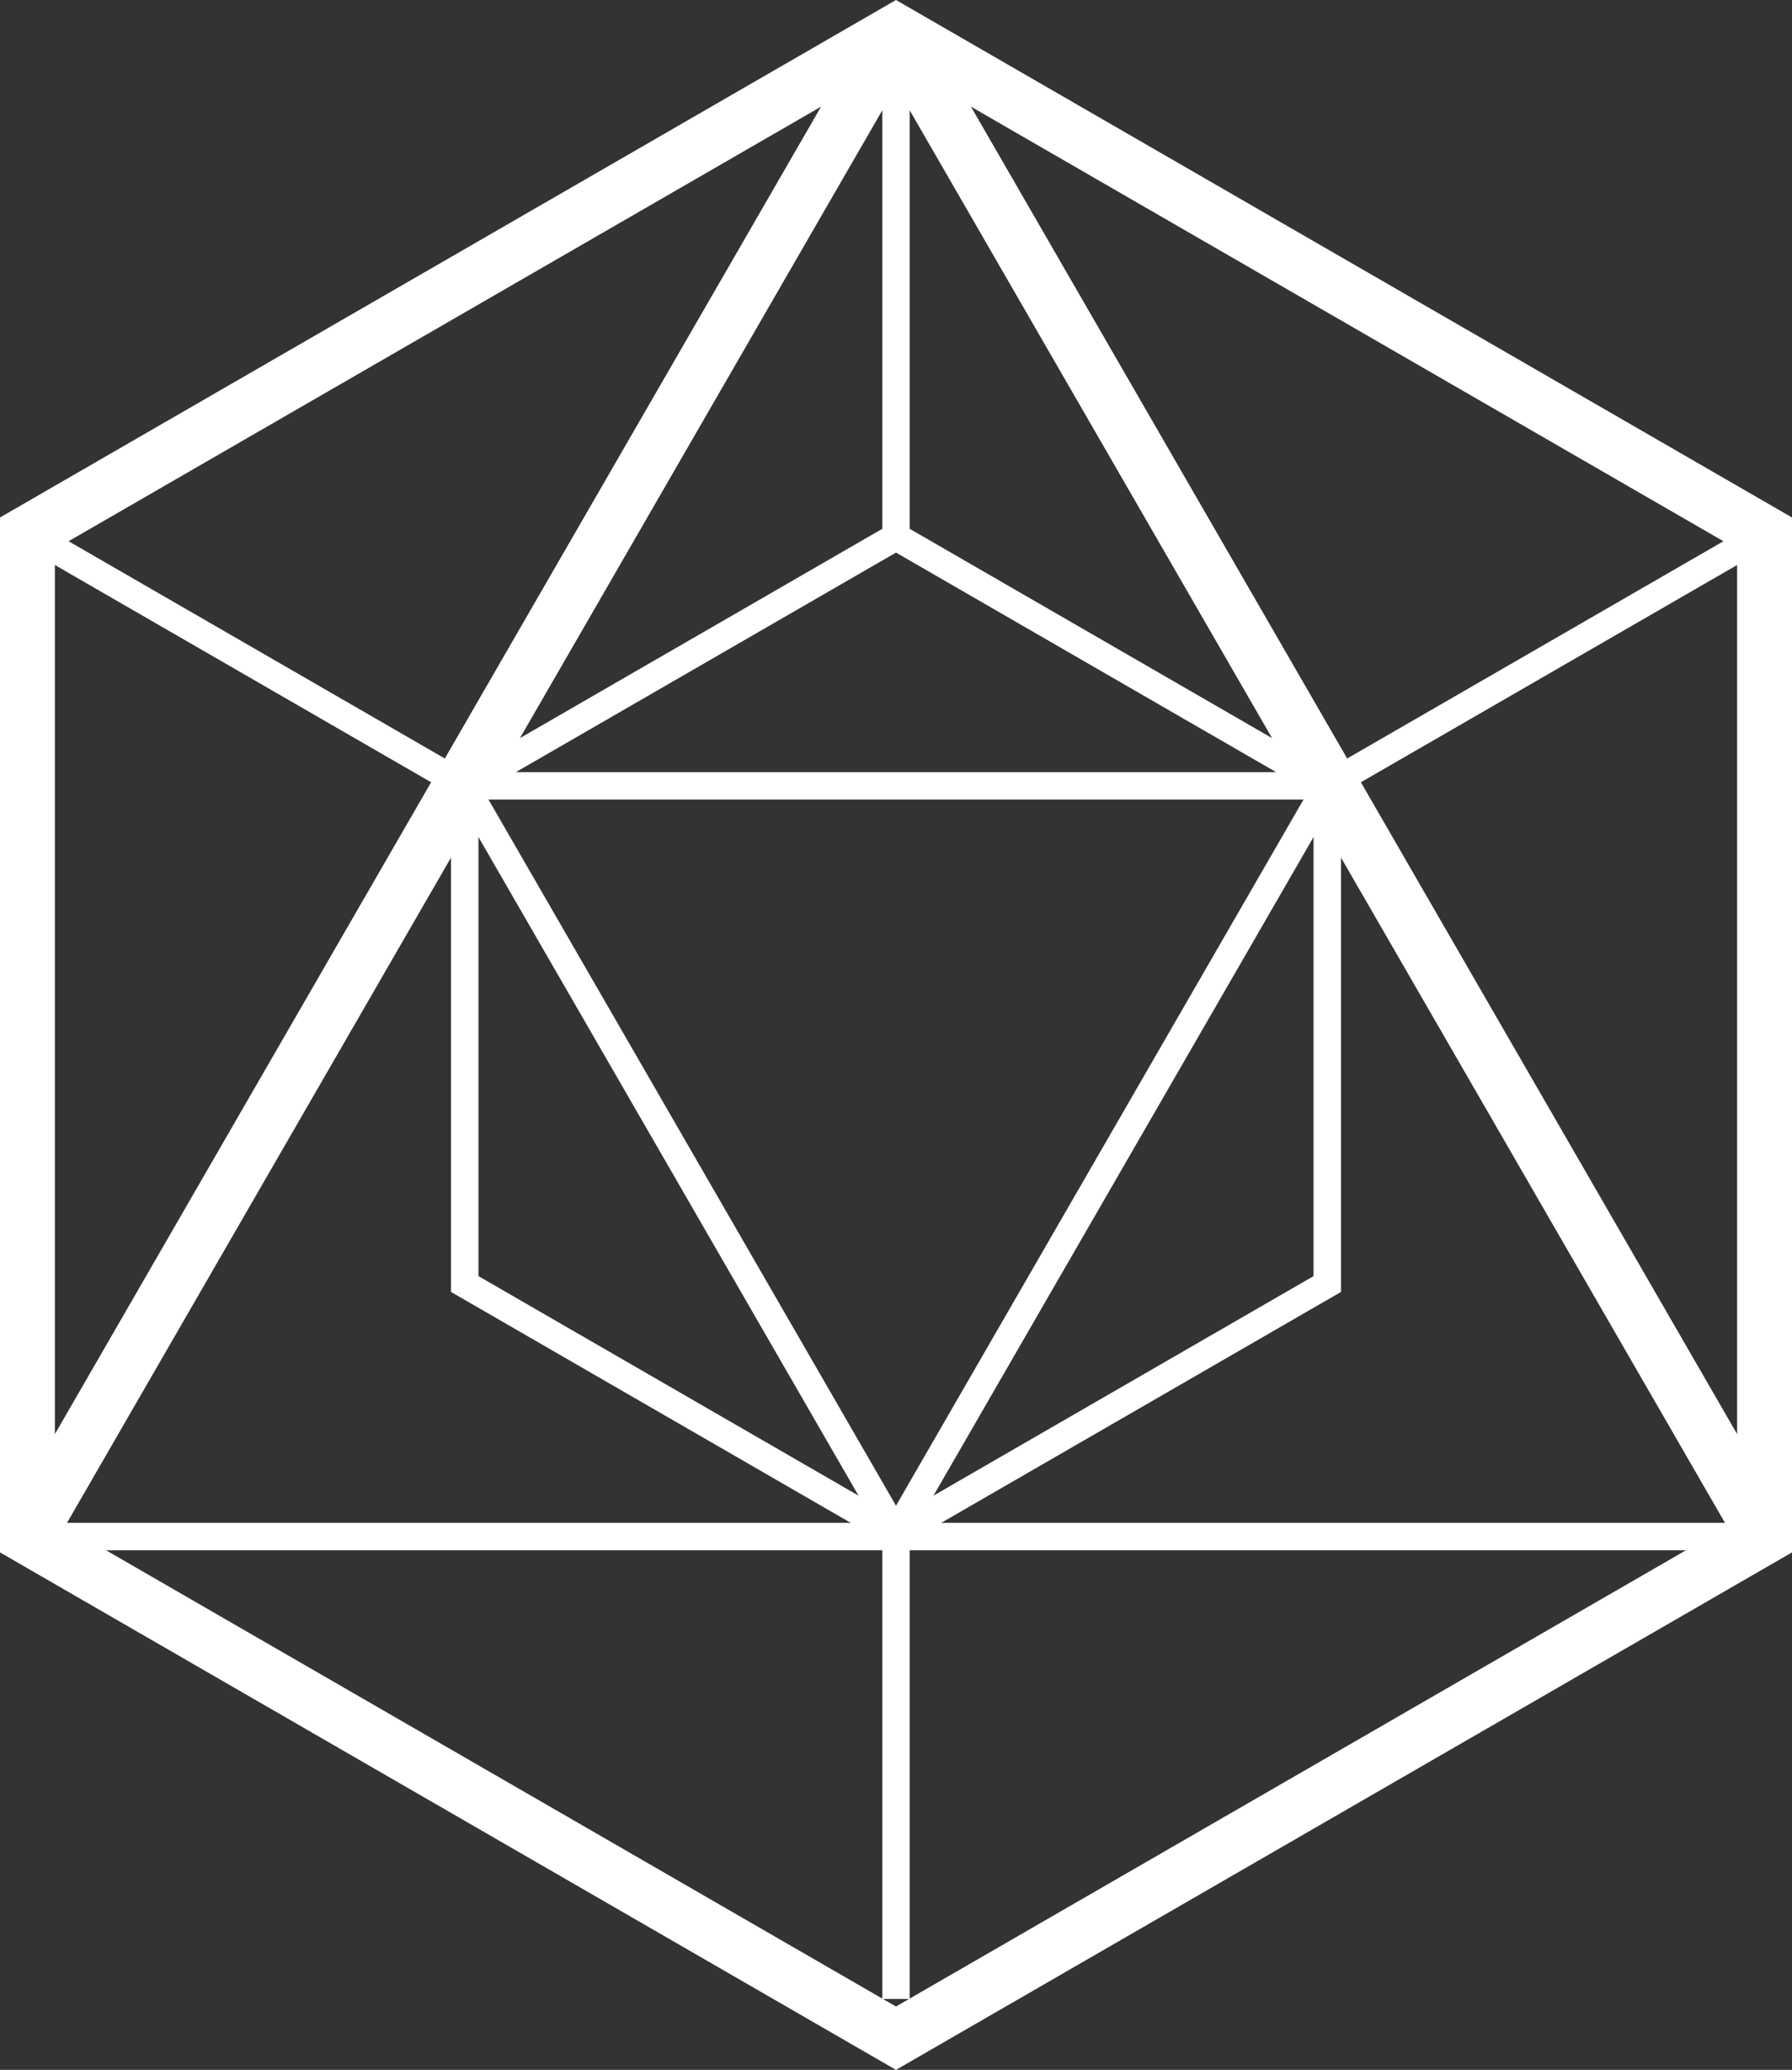
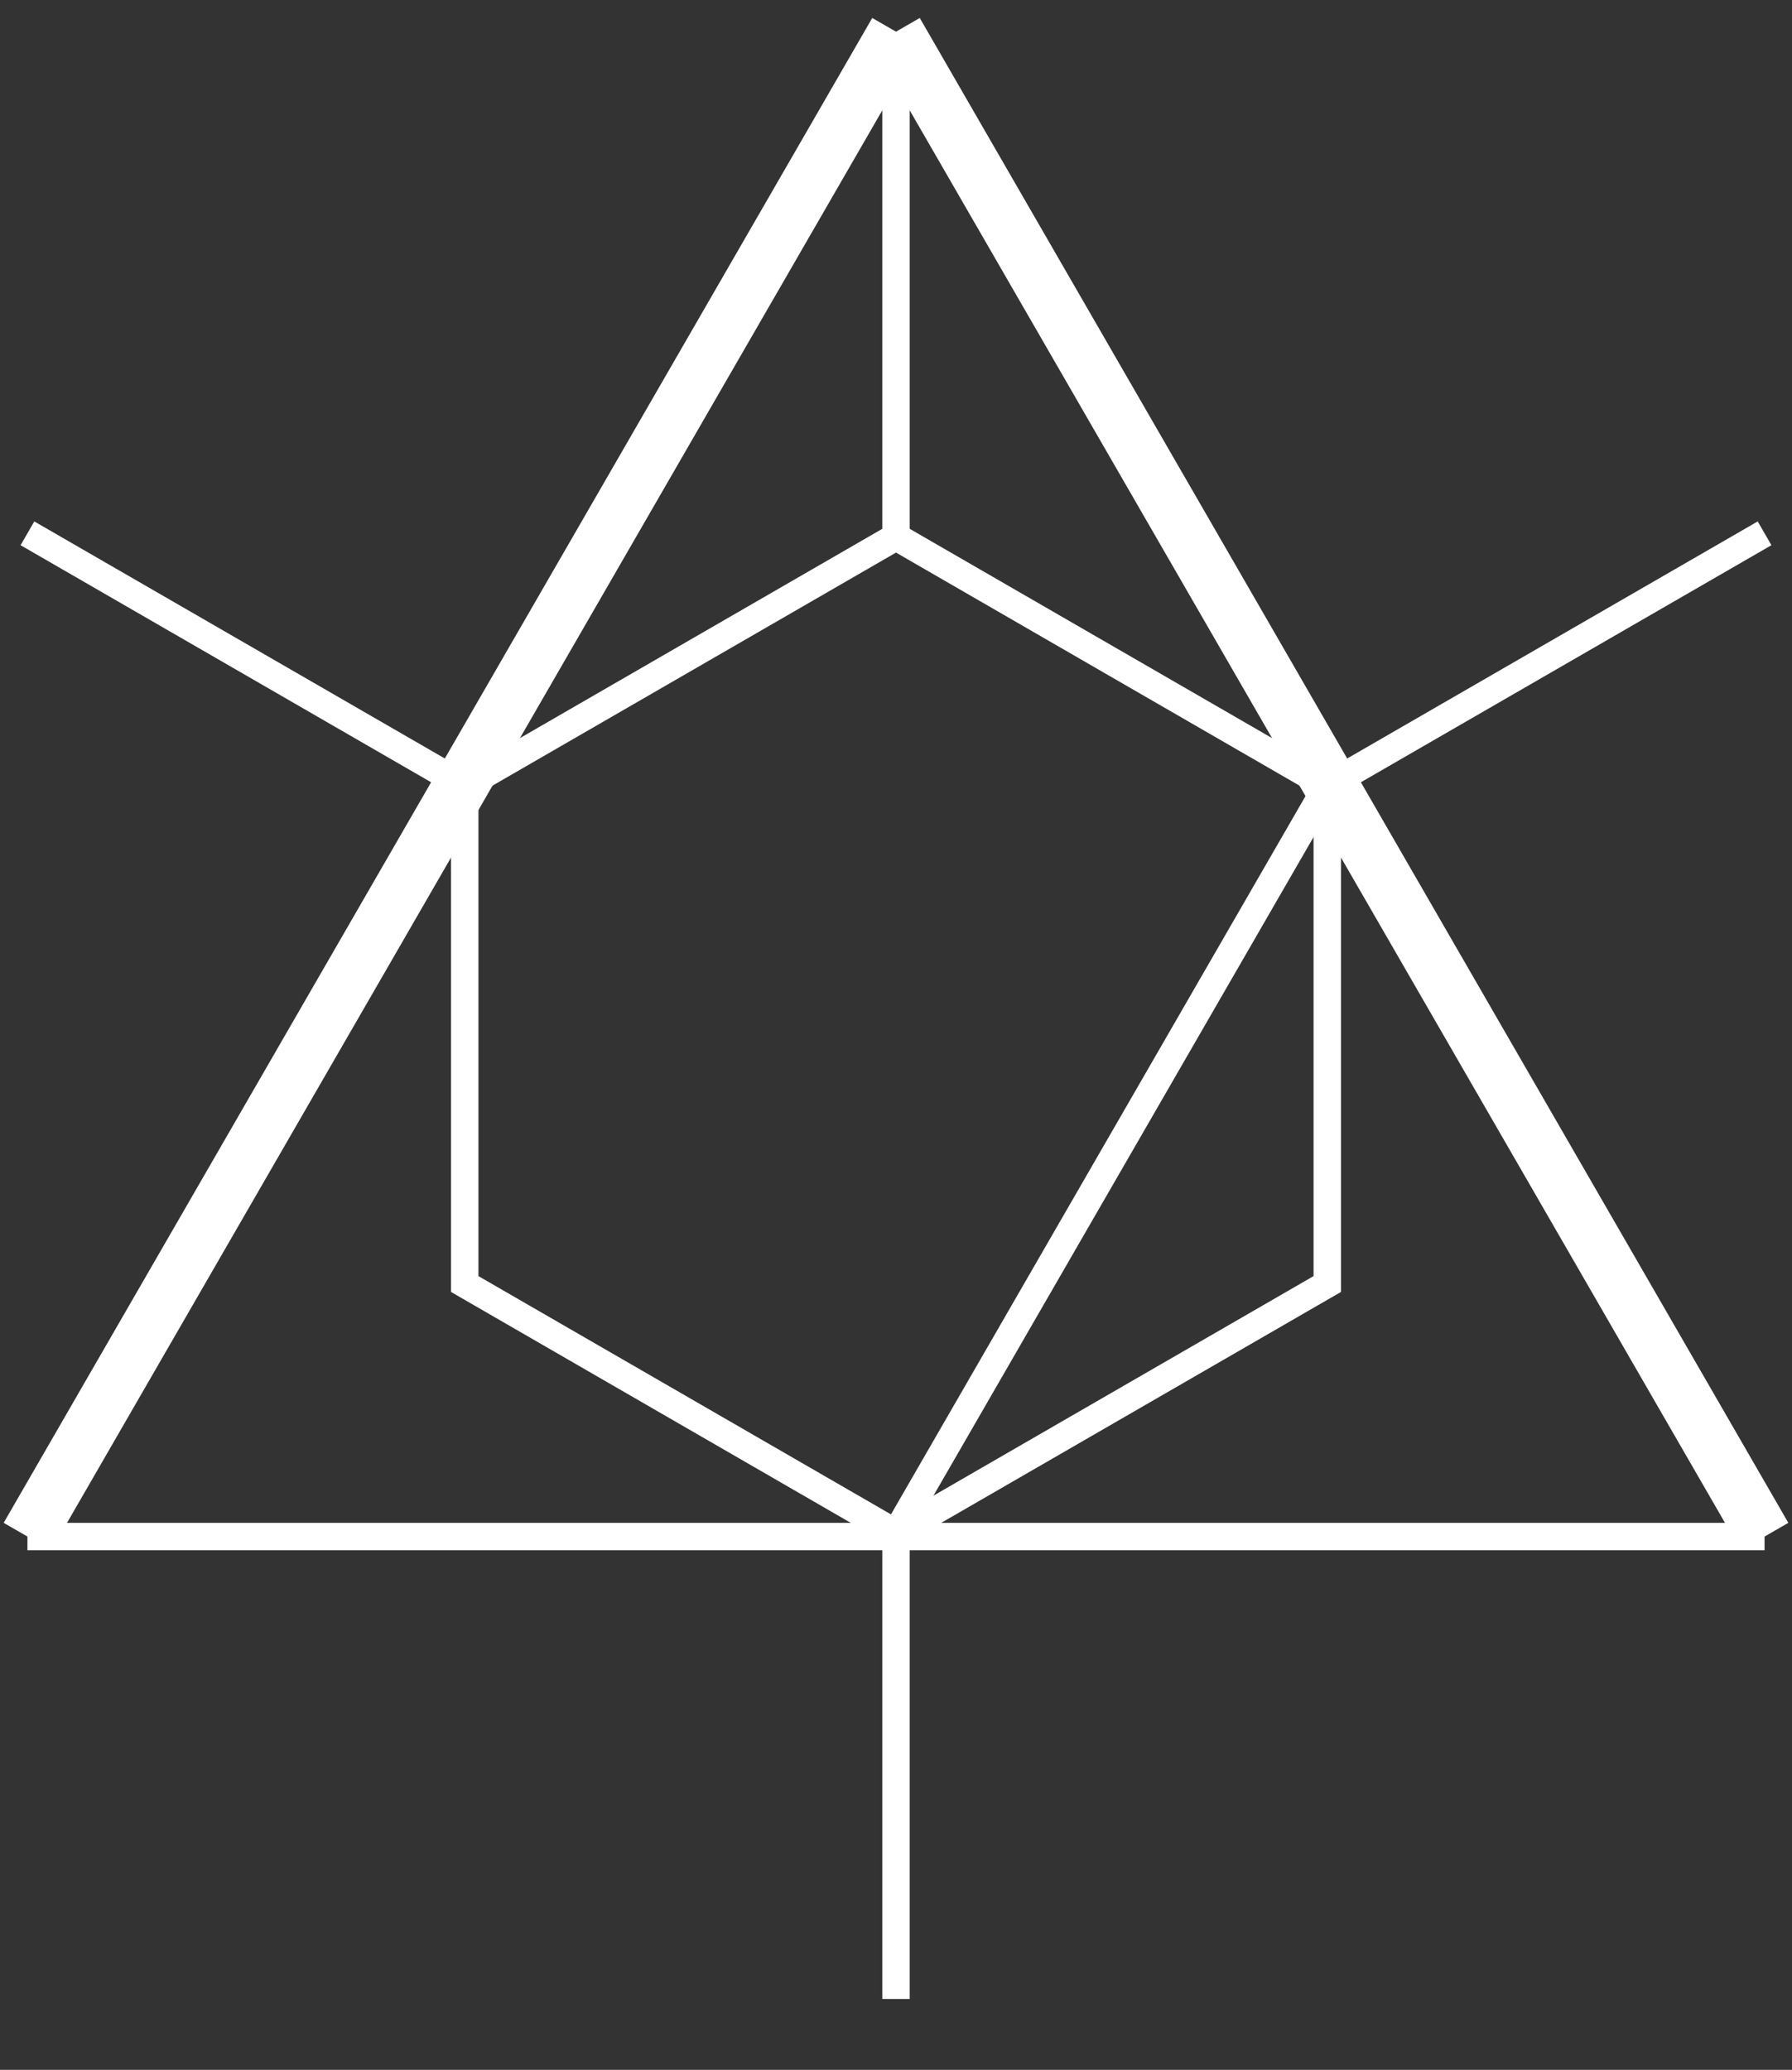
<svg xmlns="http://www.w3.org/2000/svg" id="_圖層_2" data-name="圖層_2" viewBox="0 0 109.74 126.72">
  <rect x="0" y="0" width="109.74" height="126.72" fill="#333333" stroke="none" />
  <defs>
    <style>
      .cls-1 {
        stroke-width: 3.36px;
      }

      .cls-1, .cls-2 {
        fill: none;
        stroke: #fff;
        stroke-miterlimit: 10;
      }

      .cls-2 {
        stroke-width: 1.68px;
      }
    </style>
  </defs>
  <g id="_圖層_1-2" data-name="圖層_1">
    <g>
-       <polygon class="cls-1" points="108.06 94.07 108.06 32.65 54.87 1.94 1.68 32.65 1.68 94.07 54.87 124.78 108.06 94.07" />
      <line class="cls-2" x1="54.87" y1="1.94" x2="54.87" y2="33.57" />
      <line class="cls-2" x1="54.87" y1="93.86" x2="54.87" y2="122.38" />
      <line class="cls-2" x1="1.68" y1="32.65" x2="28.46" y2="48.11" />
      <line class="cls-2" x1="108.06" y1="32.65" x2="81.28" y2="48.11" />
      <line class="cls-1" x1="54.87" y1="1.94" x2="1.68" y2="94.07" />
      <line class="cls-1" x1="54.87" y1="1.94" x2="108.06" y2="94.07" />
      <g>
        <polygon class="cls-2" points="28.46 48.11 28.46 78.61 54.87 93.86 81.28 78.61 81.28 48.11 54.87 32.86 28.46 48.11" />
        <line class="cls-2" x1="81.28" y1="48.11" x2="54.87" y2="93.86" />
-         <line class="cls-2" x1="28.46" y1="48.11" x2="54.87" y2="93.86" />
-         <line class="cls-2" x1="81.28" y1="48.11" x2="28.46" y2="48.11" />
      </g>
      <line class="cls-2" x1="108.06" y1="94.07" x2="1.68" y2="94.07" />
    </g>
  </g>
</svg>